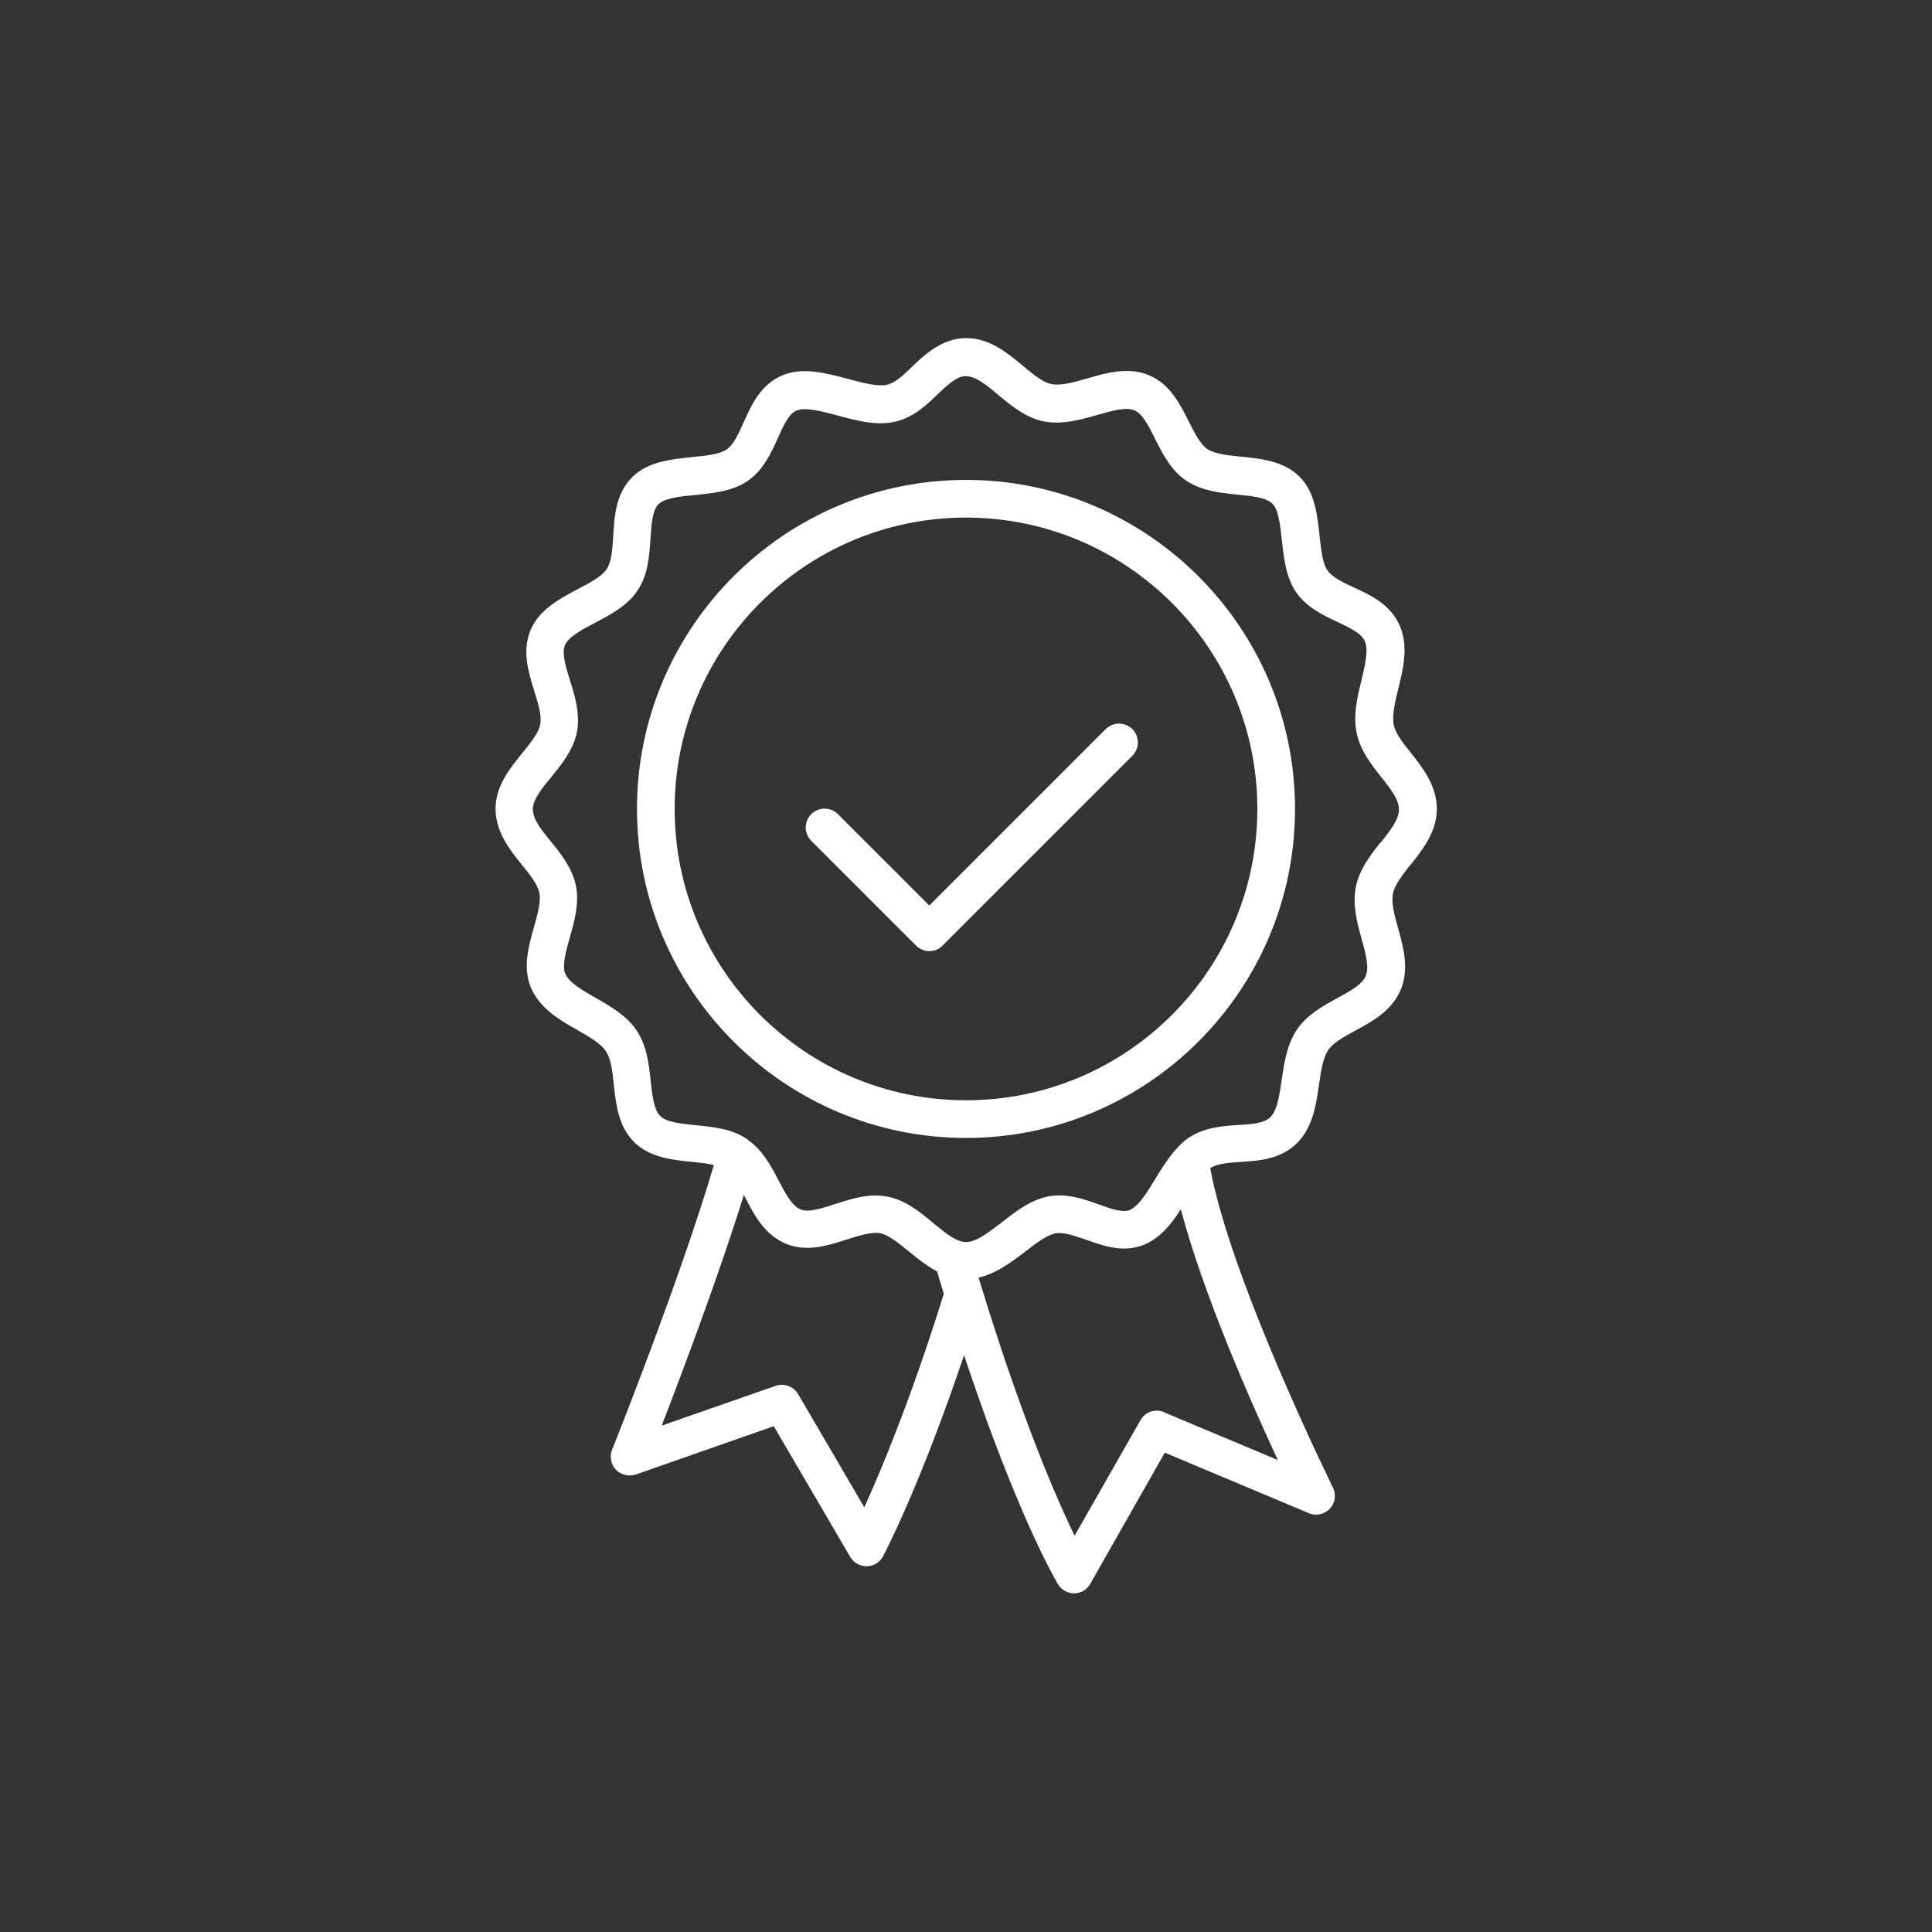
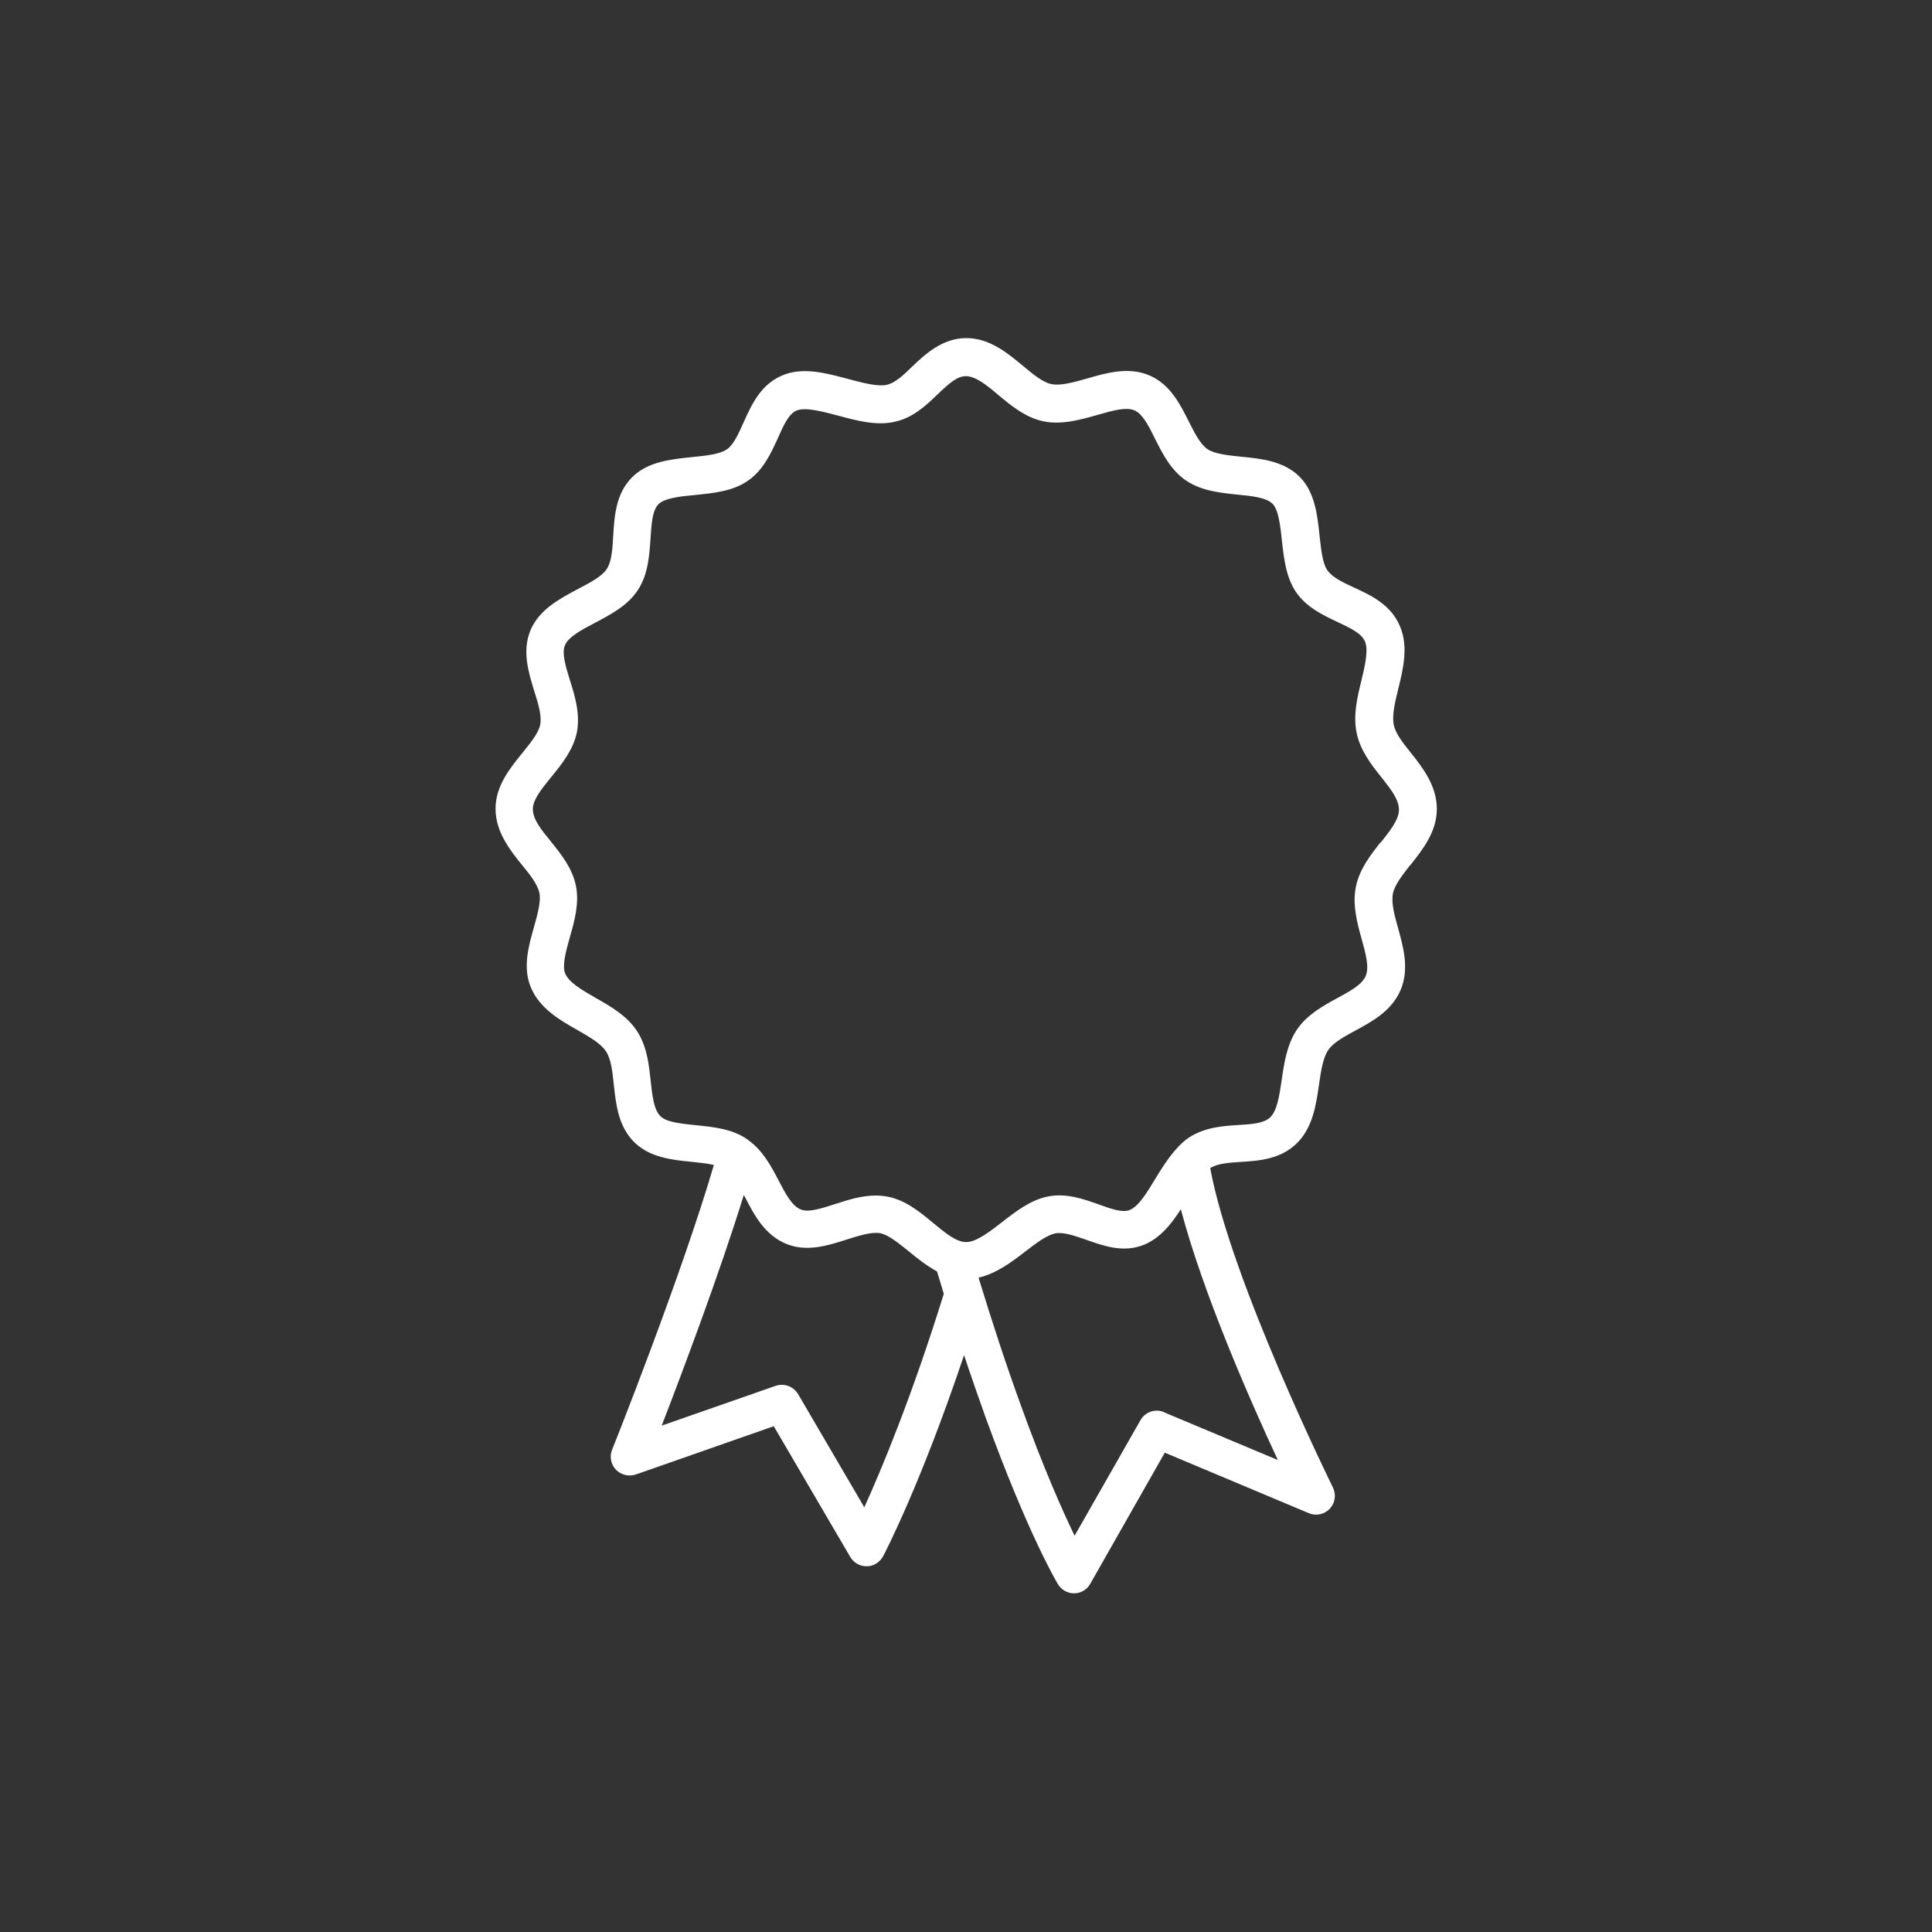
<svg xmlns="http://www.w3.org/2000/svg" id="Camada_2" data-name="Camada 2" viewBox="0 0 100 100">
  <rect x="0" y="0" width="100" height="100" fill="#333333" stroke="none" />
  <defs>
    <style>
      .cls-1 {
        fill: #fff;
      }
    </style>
  </defs>
  <path class="cls-1" d="M73,44.78c.64-.81,1.37-1.73,1.37-2.91s-.71-2.11-1.34-2.9c-.41-.51-.8-1-.89-1.46-.1-.49.07-1.19.24-1.88.25-1.02.53-2.17.08-3.22-.47-1.11-1.48-1.59-2.38-2-.58-.27-1.13-.53-1.38-.9-.25-.36-.32-1.08-.4-1.78-.11-1.06-.24-2.26-1.03-3.05-.82-.82-1.99-.94-3.02-1.04-.67-.07-1.37-.14-1.75-.39-.37-.25-.67-.84-.96-1.42-.46-.91-.97-1.94-2.05-2.4-1.07-.46-2.22-.13-3.22.16-.67.19-1.37.39-1.85.29-.45-.09-.95-.51-1.48-.95-.81-.67-1.72-1.43-2.93-1.43s-2.12.82-2.8,1.48c-.45.44-.89.85-1.32.94-.48.1-1.26-.11-2.01-.31-1.16-.31-2.35-.63-3.41-.17-1.1.47-1.57,1.51-1.98,2.42-.27.6-.52,1.16-.87,1.4-.38.26-1.11.33-1.81.4-1.07.11-2.29.23-3.1,1.05-.84.85-.91,2.01-.97,3.03-.04.69-.08,1.34-.34,1.72-.25.38-.88.71-1.49,1.03-.94.5-2.01,1.06-2.46,2.15-.43,1.06-.1,2.15.2,3.12.21.66.4,1.29.31,1.75-.08.43-.51.95-.92,1.46-.65.8-1.39,1.71-1.39,2.89s.72,2.11,1.36,2.9c.42.51.81,1,.91,1.46.09.44-.1,1.11-.28,1.76-.28.98-.59,2.09-.17,3.11.45,1.1,1.49,1.7,2.41,2.22.62.36,1.21.69,1.48,1.1.27.4.34,1.04.41,1.73.11,1.01.23,2.16,1.06,2.98.81.8,1.98.92,3.01,1.02.39.04.77.08,1.11.16-1.7,5.8-5.23,14.65-5.27,14.74-.14.35-.06.76.2,1.03s.66.37,1.03.25l7.14-2.5,3.96,6.77c.18.3.5.48.84.48,0,0,.01,0,.02,0,.35,0,.67-.21.84-.52.09-.17,1.94-3.71,4.19-10.41.37,1.12.75,2.21,1.12,3.24,2.19,6.03,3.68,8.52,3.74,8.62.18.29.49.47.83.47,0,0,0,0,.01,0,.35,0,.66-.19.83-.49l3.86-6.79,7.45,3.13c.37.16.81.07,1.09-.23.28-.3.34-.73.16-1.1-.05-.11-5.27-10.68-6.35-16.53.38-.24.97-.28,1.59-.32.96-.06,2.05-.14,2.89-.96.83-.82,1-1.99,1.15-3.03.1-.69.2-1.39.48-1.8.26-.39.82-.69,1.41-1.01.88-.48,1.88-1.02,2.34-2.11.45-1.08.14-2.19-.13-3.17-.19-.68-.37-1.32-.27-1.82.09-.44.49-.95.91-1.49ZM44.75,78.04l-3.44-5.88c-.24-.4-.72-.58-1.16-.43l-5.9,2.06c1.06-2.75,2.98-7.83,4.25-11.94.02.04.05.09.07.13.47.91,1.01,1.94,2.12,2.4,1.07.44,2.16.09,3.13-.22.63-.2,1.29-.41,1.74-.33.44.09.97.53,1.49.95.44.36.92.74,1.45,1.03.12.39.24.78.35,1.16-1.66,5.34-3.22,9.08-4.12,11.06ZM60.25,73.09c-.46-.19-.98-.01-1.22.42l-3.41,5.98c-.63-1.31-1.61-3.5-2.78-6.75-.74-2.03-1.47-4.25-2.19-6.61.91-.21,1.69-.79,2.39-1.33.56-.43,1.13-.87,1.58-.96.43-.08.99.12,1.6.33.91.32,1.93.69,2.99.26.85-.35,1.43-1.09,1.91-1.84,1.14,4.33,3.58,9.89,5.02,12.98l-5.89-2.47ZM71.47,43.58c-.52.66-1.11,1.41-1.29,2.32-.19.94.07,1.88.3,2.71.21.75.4,1.45.21,1.9-.19.46-.81.79-1.47,1.15-.73.4-1.56.85-2.09,1.63-.52.78-.66,1.71-.79,2.61-.12.81-.23,1.57-.59,1.93-.32.31-.94.36-1.65.4-.82.05-1.75.12-2.56.65-.26.17-.48.39-.69.63-.02.03-.05.05-.07.08-.37.43-.68.93-.98,1.42-.42.7-.86,1.43-1.33,1.62-.37.15-.97-.06-1.6-.29-.79-.28-1.68-.6-2.63-.41-.9.18-1.66.77-2.39,1.34-.65.5-1.32,1.02-1.84,1.02s-1.09-.48-1.71-.99c-.7-.58-1.43-1.18-2.35-1.36-.21-.04-.41-.06-.62-.06-.74,0-1.45.23-2.1.44-.71.23-1.38.45-1.79.28-.46-.19-.79-.83-1.14-1.5-.38-.73-.81-1.54-1.56-2.08-.02-.02-.03-.03-.05-.04-.01,0-.02-.02-.04-.03-.77-.52-1.72-.62-2.64-.71-.75-.08-1.52-.15-1.83-.47-.34-.34-.42-1.06-.5-1.81-.09-.85-.19-1.81-.72-2.61-.52-.78-1.34-1.25-2.13-1.7-.71-.41-1.38-.79-1.58-1.27-.16-.4.04-1.14.24-1.85.25-.87.5-1.78.32-2.68-.19-.93-.78-1.65-1.3-2.3-.5-.61-.93-1.14-.93-1.67,0-.49.46-1.06.96-1.67.54-.66,1.14-1.41,1.32-2.31.18-.94-.1-1.87-.36-2.69-.22-.71-.43-1.39-.26-1.81.18-.44.88-.81,1.57-1.17.83-.44,1.68-.89,2.2-1.68.54-.82.6-1.8.66-2.67.05-.75.09-1.45.41-1.78.32-.32,1.13-.41,1.91-.48.95-.1,1.93-.19,2.71-.73.81-.55,1.21-1.44,1.56-2.21.29-.65.56-1.26.97-1.43.45-.19,1.35.05,2.14.26.97.26,1.96.53,2.9.33.98-.2,1.67-.86,2.27-1.44.61-.58,1.01-.93,1.45-.93.51,0,1.09.47,1.69.98.66.55,1.41,1.17,2.34,1.36.95.19,1.92-.09,2.77-.33.77-.22,1.49-.43,1.93-.24.42.18.74.81,1.07,1.48.38.76.82,1.63,1.61,2.16.79.53,1.77.63,2.64.72.74.07,1.51.15,1.83.48.31.31.4,1.15.48,1.88.1.93.21,1.9.72,2.67.55.81,1.41,1.21,2.17,1.57.66.31,1.23.58,1.41,1,.19.46,0,1.25-.18,2.01-.22.89-.44,1.81-.25,2.73.19.92.77,1.65,1.28,2.29.49.62.91,1.15.91,1.68,0,.51-.46,1.09-.95,1.71Z" />
-   <path class="cls-1" d="M50,24.84c-9.39,0-17.03,7.64-17.03,17.03s7.64,17.03,17.03,17.03,17.03-7.64,17.03-17.03-7.64-17.03-17.03-17.03ZM50,56.95c-8.32,0-15.08-6.76-15.08-15.08s6.76-15.08,15.08-15.08,15.08,6.76,15.08,15.08-6.76,15.08-15.08,15.08Z" />
-   <path class="cls-1" d="M57.23,37.74l-9.13,9.13-4.73-4.73c-.38-.38-1-.38-1.38,0s-.38,1,0,1.38l5.42,5.42c.18.18.43.29.69.29s.51-.1.69-.29l9.82-9.82c.38-.38.38-1,0-1.38s-1-.38-1.38,0Z" />
</svg>